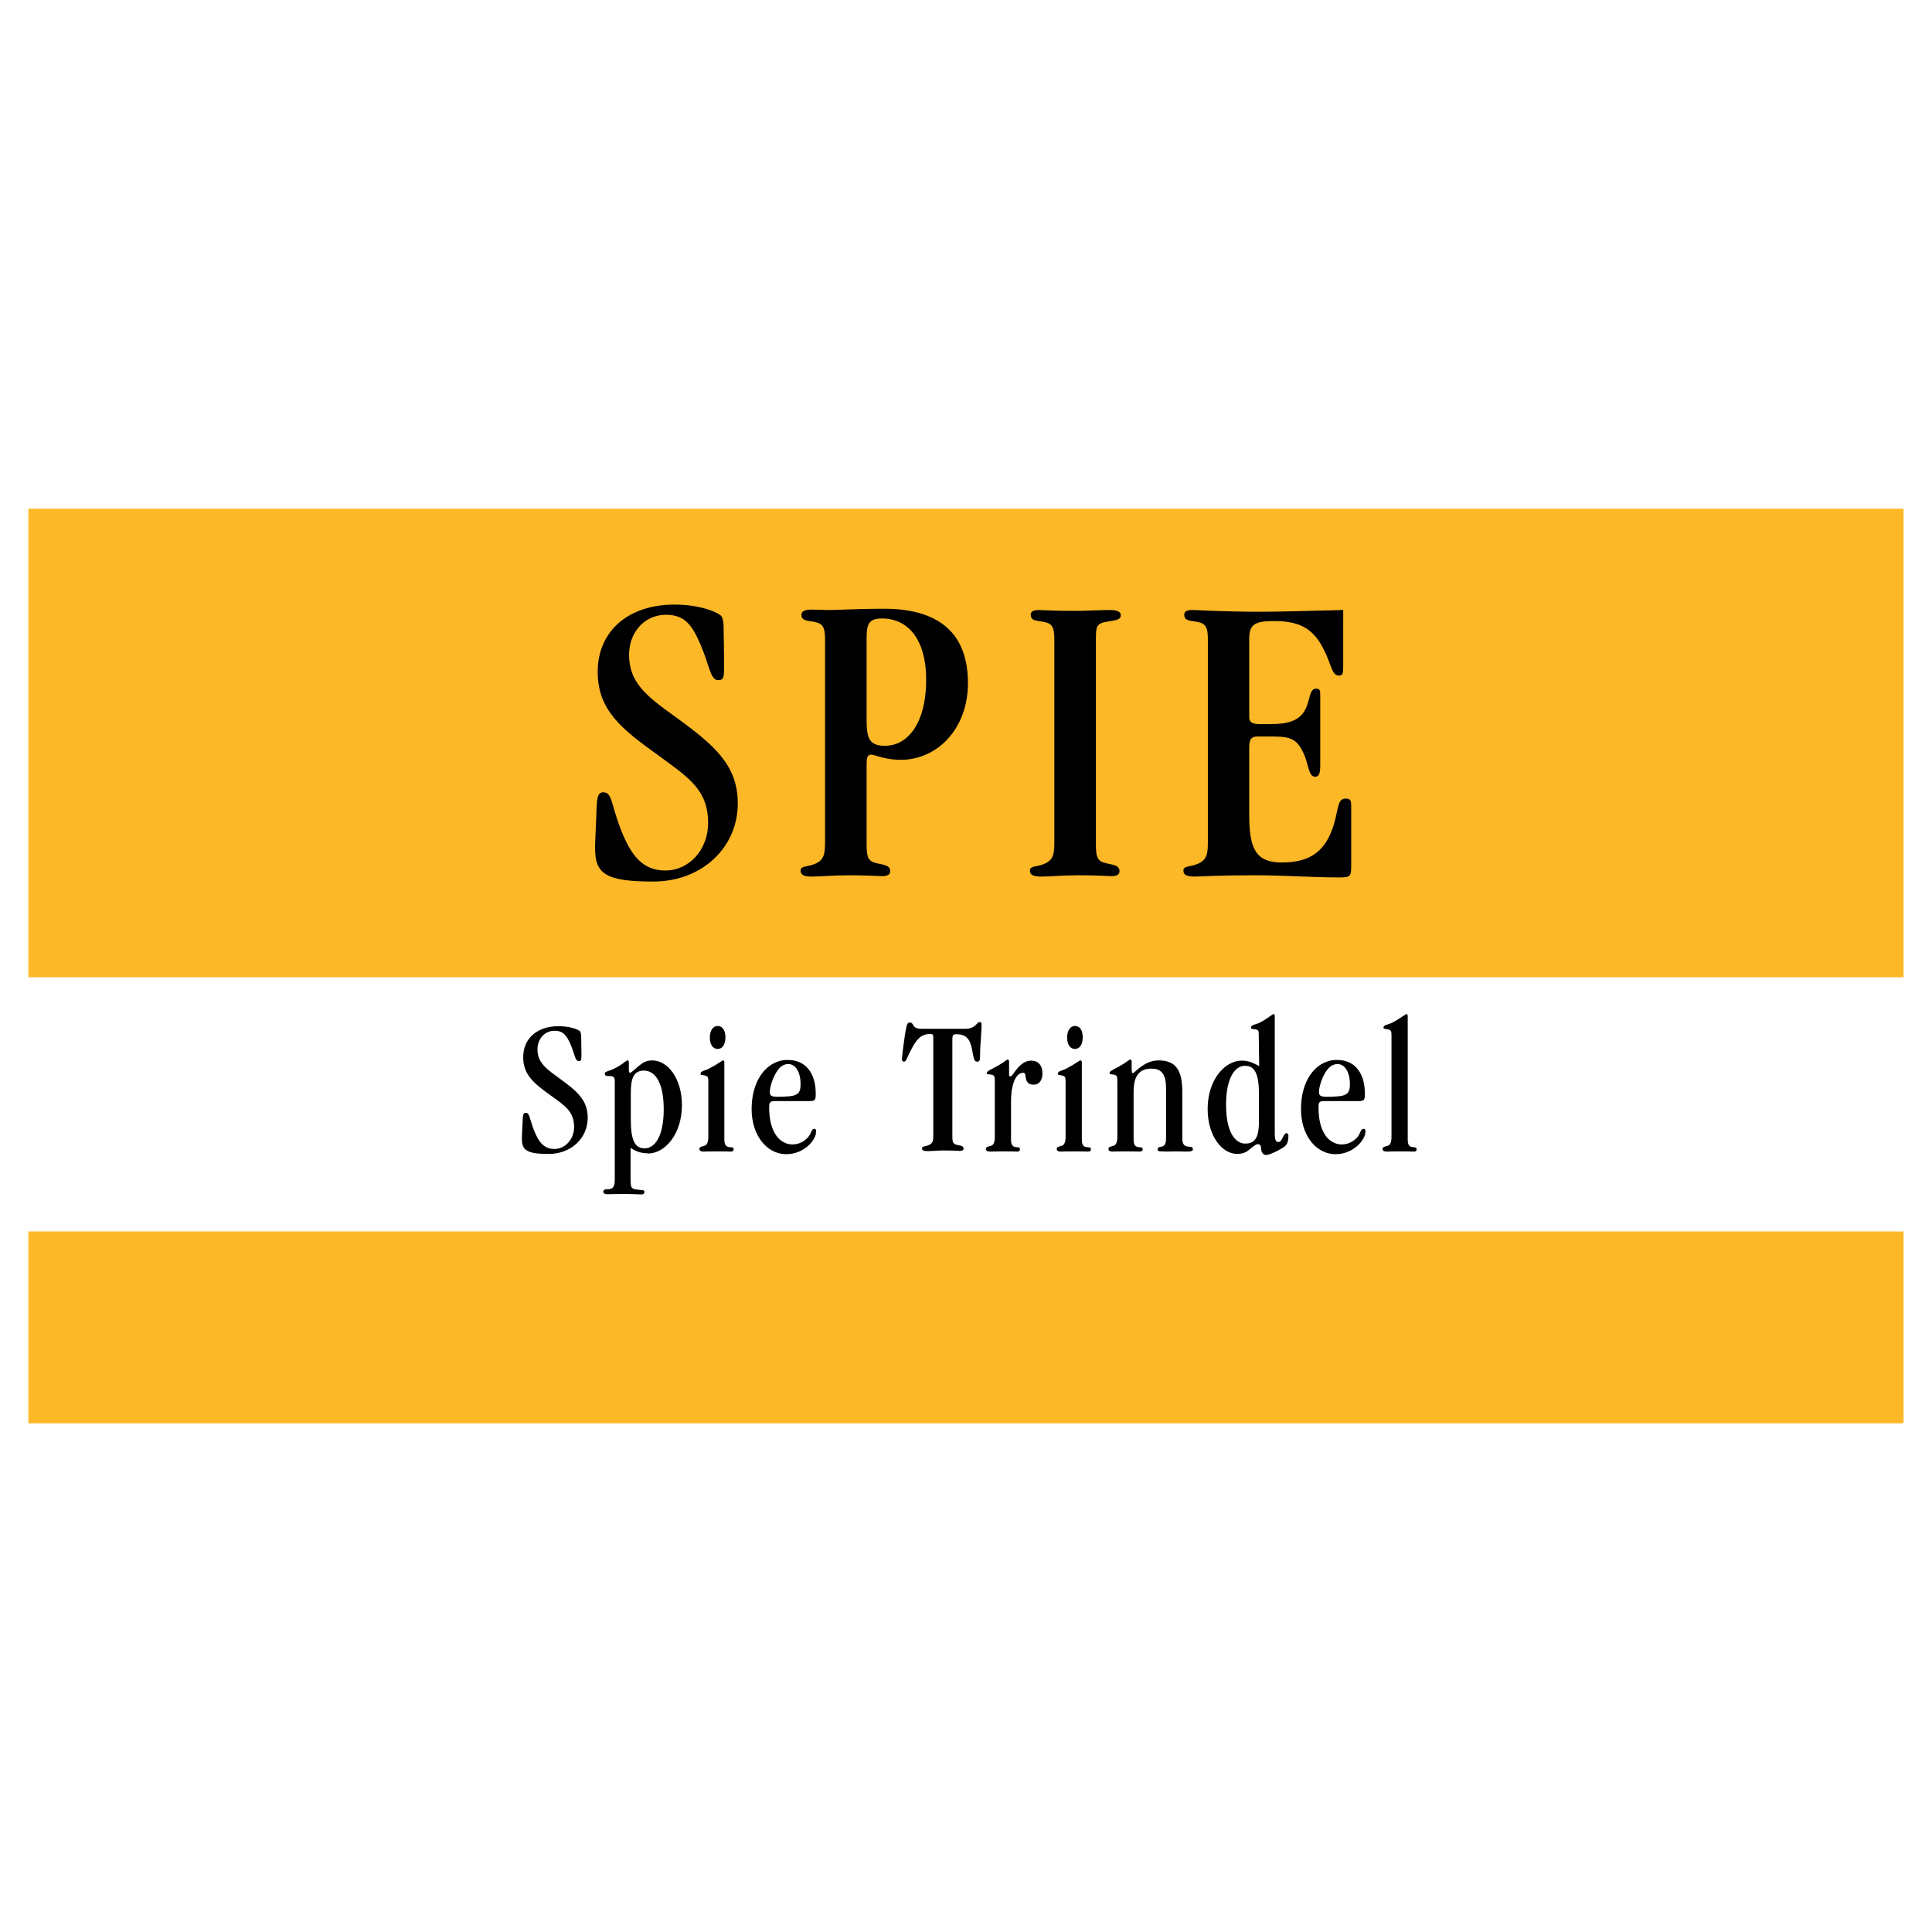
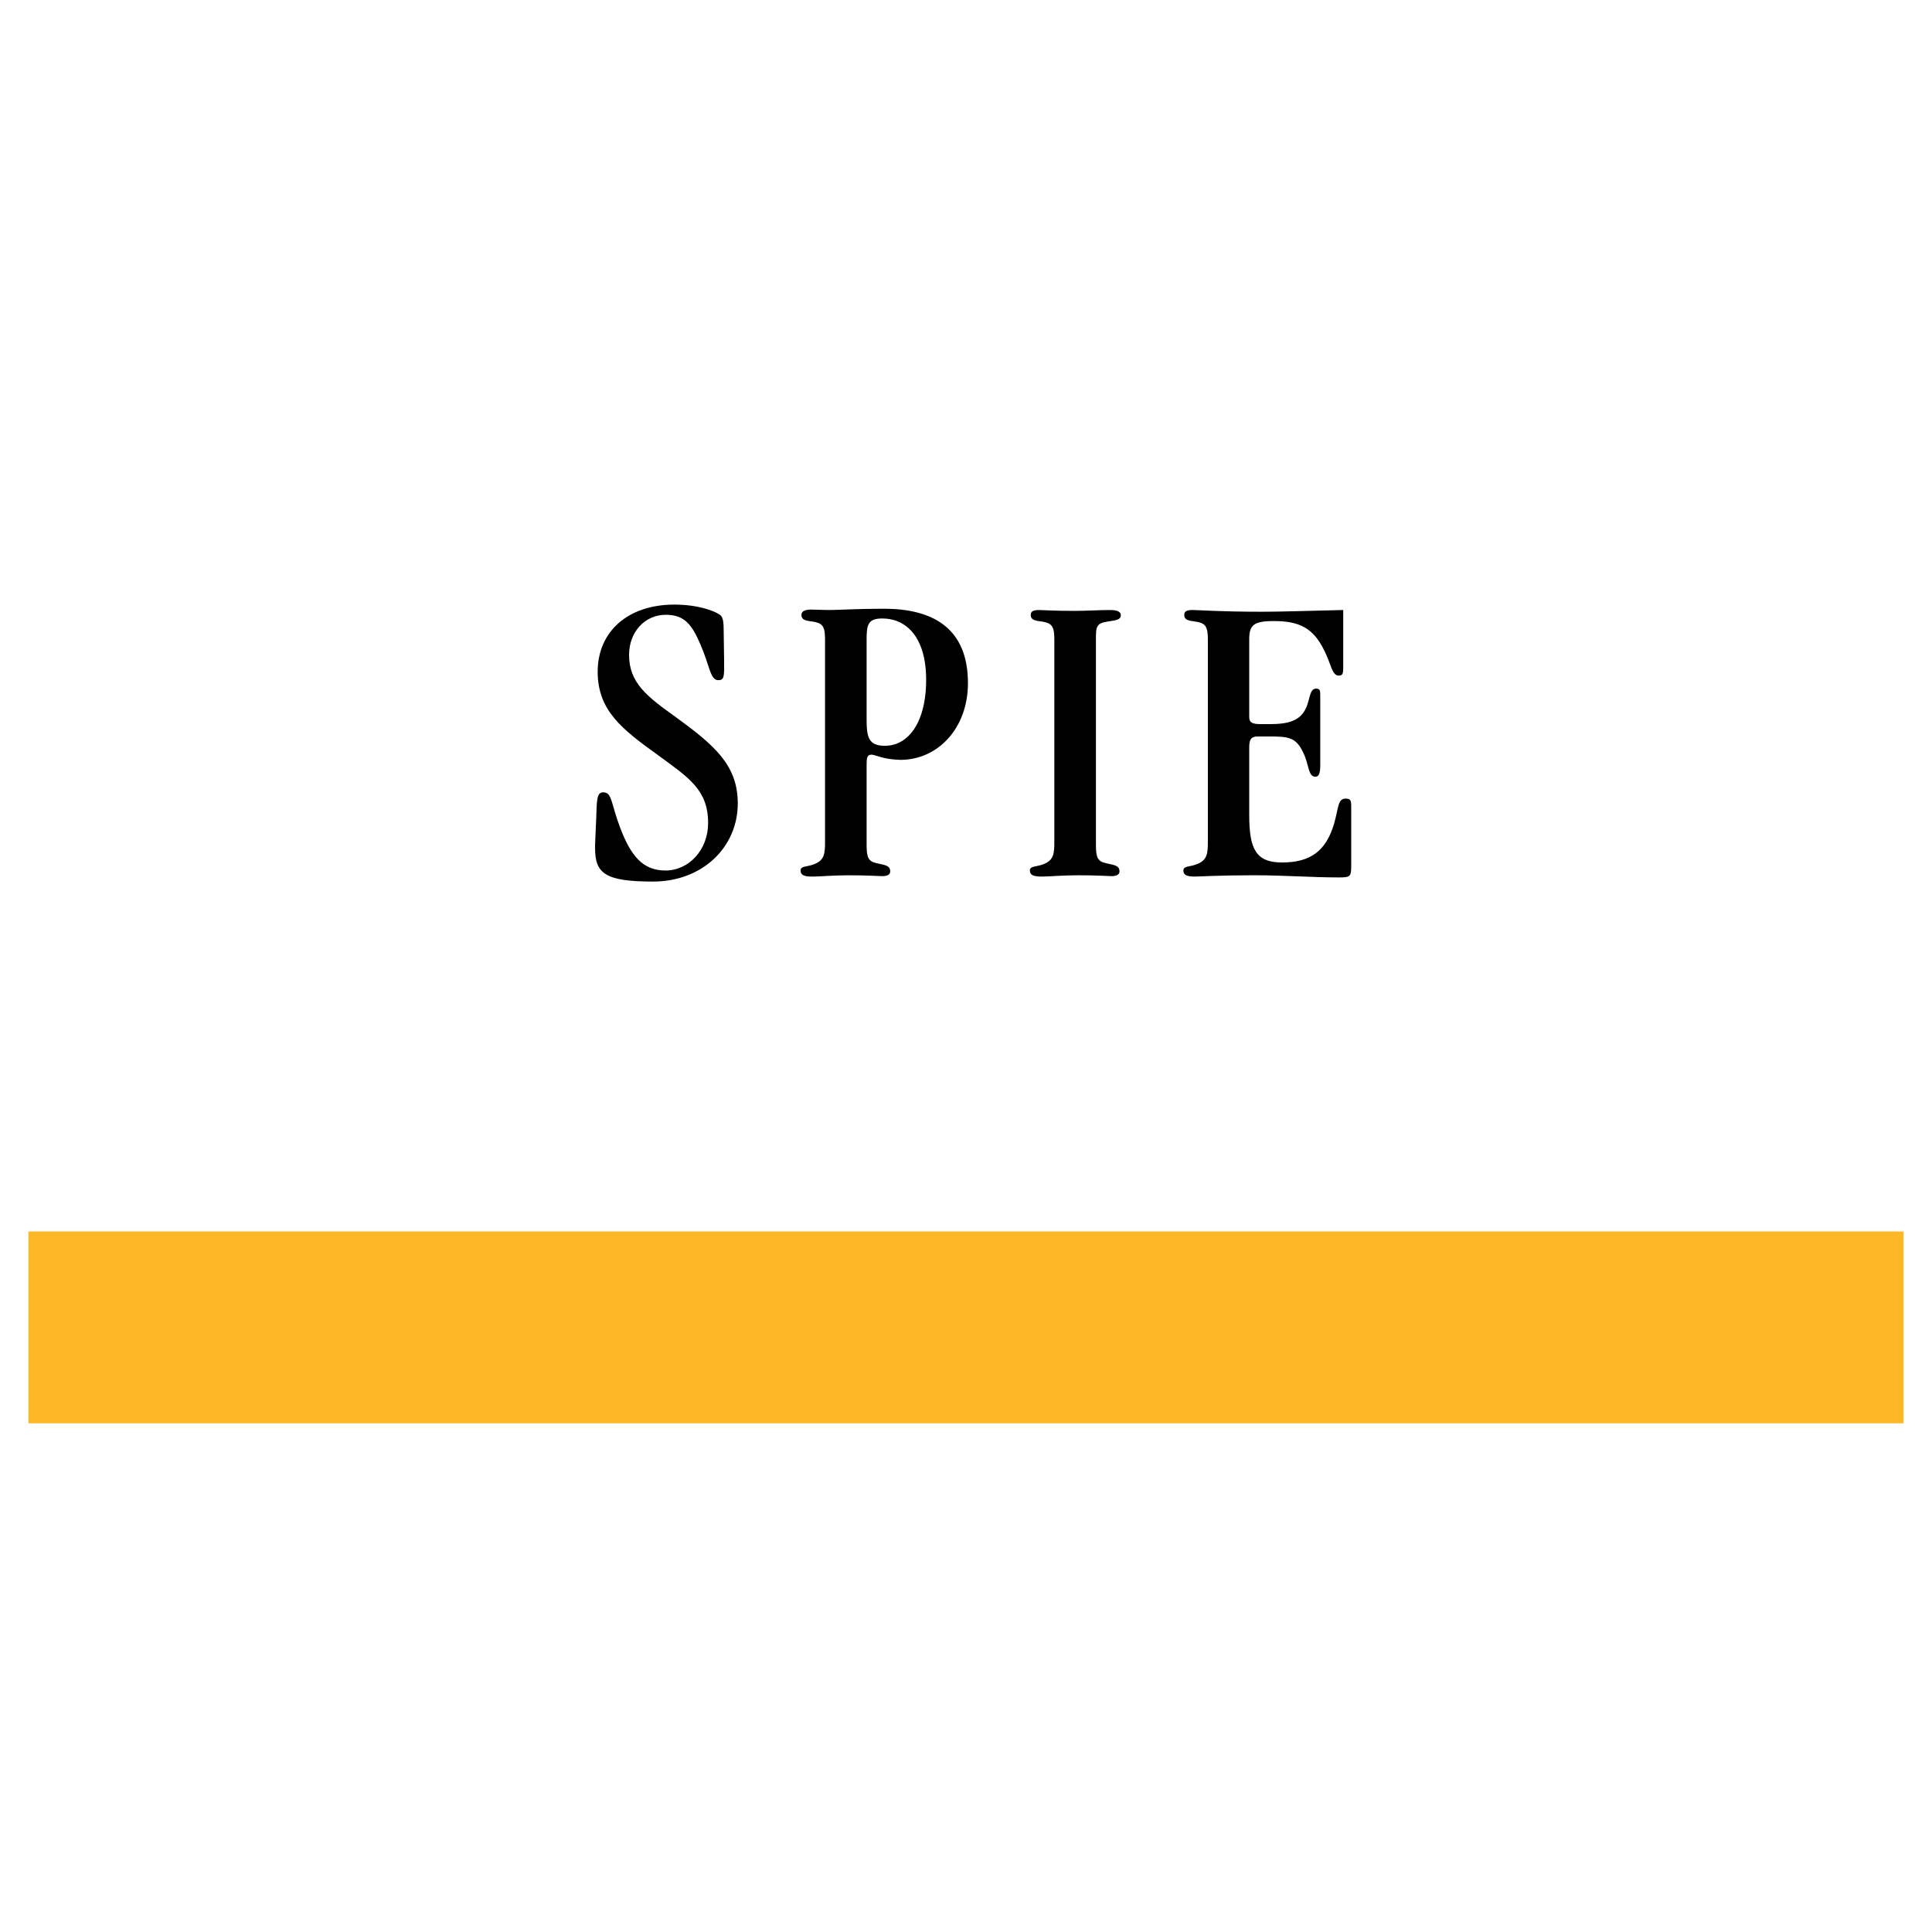
<svg xmlns="http://www.w3.org/2000/svg" version="1.0" id="Layer_1" x="0px" y="0px" width="192.756px" height="192.756px" viewBox="0 0 192.756 192.756" enable-background="new 0 0 192.756 192.756" xml:space="preserve">
  <g>
-     <polygon fill-rule="evenodd" clip-rule="evenodd" fill="#FFFFFF" points="0,0 192.756,0 192.756,192.756 0,192.756 0,0  " />
-     <polygon fill-rule="evenodd" clip-rule="evenodd" fill="#FDB827" points="2.834,97.502 189.921,97.502 189.921,50.751    2.834,50.751 2.834,97.502  " />
    <polygon fill-rule="evenodd" clip-rule="evenodd" fill="#FDB827" points="2.834,142.004 189.921,142.004 189.921,122.863    2.834,122.863 2.834,142.004  " />
    <path fill-rule="evenodd" clip-rule="evenodd" d="M89.422,75.79v-1.577c1.793-0.669,2.981-2.917,2.981-6.395   c0-3.176-1.123-5.207-2.981-5.876v-1.167c4.774,0.367,7.15,2.852,7.15,7.389c0,4.472-2.981,7.648-6.74,7.648   C89.703,75.812,89.551,75.79,89.422,75.79L89.422,75.79z M109.34,84.15V63.864c0-1.317,0-1.685,1.21-1.857   c0.821-0.13,1.274-0.173,1.274-0.626c0-0.346-0.346-0.519-1.102-0.519c-1.102,0-2.269,0.086-3.5,0.086   c-2.096,0-3.283-0.086-3.543-0.086c-0.583,0-0.842,0.13-0.842,0.476c0,0.756,0.929,0.54,1.642,0.799   c0.67,0.237,0.713,0.842,0.713,1.814v19.983c0,1.231-0.043,1.944-1.21,2.333c-0.604,0.216-1.231,0.129-1.231,0.583   c0,0.476,0.389,0.605,1.188,0.605c0.756,0,2.03-0.129,3.629-0.129c1.901,0,2.981,0.086,3.327,0.086c0.54,0,0.799-0.173,0.799-0.476   c0-0.713-0.799-0.626-1.599-0.886C109.384,85.835,109.34,85.209,109.34,84.15L109.34,84.15z M134.012,60.861   c-3.587,0.086-6.287,0.173-8.102,0.173c-4.148,0-6.416-0.173-6.913-0.173c-0.604,0-0.843,0.13-0.843,0.476   c0,0.756,0.907,0.54,1.642,0.799c0.67,0.237,0.713,0.842,0.713,1.814v19.983c0,1.231-0.043,1.944-1.23,2.333   c-0.584,0.216-1.211,0.129-1.211,0.583c0,0.476,0.367,0.605,1.167,0.605c0.433,0,2.42-0.129,5.876-0.129   c2.981,0,5.812,0.216,8.469,0.216c1.188,0,1.231-0.086,1.231-1.274v-5.747c0-0.626-0.043-0.843-0.54-0.843   c-0.821,0-0.691,0.843-1.188,2.571c-0.799,2.614-2.289,3.802-5.185,3.802c-2.614,0-3.262-1.382-3.262-4.731v-6.74   c0-0.713,0.13-1.102,0.843-1.102h1.145c1.944,0,2.7,0.086,3.413,1.642c0.562,1.145,0.476,2.376,1.188,2.376   c0.41,0,0.497-0.432,0.497-1.188v-6.827c0-0.562,0-0.778-0.411-0.778c-0.756,0-0.562,1.361-1.23,2.333   c-0.584,0.886-1.643,1.209-3.284,1.209h-1.059c-0.756,0-1.102-0.151-1.102-0.669v-7.799c0-1.404,0.432-1.814,2.463-1.814   c2.613,0,3.953,0.756,5.012,2.917c0.713,1.383,0.756,2.528,1.469,2.528c0.39,0,0.433-0.26,0.433-0.756V60.861L134.012,60.861z    M59.371,84.28v0.346c0,2.527,1.016,3.327,5.79,3.327c4.904,0,8.447-3.414,8.447-7.799c0-3.846-2.376-5.833-6.2-8.62   c-2.873-2.052-4.645-3.413-4.645-6.2c0-2.269,1.556-3.997,3.673-3.997c1.879,0,2.614,1.015,3.457,2.981   c0.929,2.161,0.972,3.543,1.771,3.543c0.54,0,0.583-0.324,0.583-1.339V66.09l-0.043-3.025c0-0.886-0.043-1.447-0.324-1.685   c-0.562-0.433-2.247-1.059-4.601-1.059c-4.645,0-7.648,2.701-7.648,6.697c0,3.889,2.441,5.747,6.071,8.361   c3.003,2.203,4.947,3.413,4.947,6.74c0,2.657-1.901,4.731-4.256,4.731c-2.247,0-3.435-1.426-4.515-4.256   c-0.929-2.441-0.799-3.543-1.686-3.543c-0.605,0-0.648,0.626-0.691,2.182L59.371,84.28L59.371,84.28z M89.422,60.775v1.167   c-0.432-0.151-0.886-0.238-1.405-0.238c-1.425,0-1.555,0.648-1.555,2.074v7.972c0,1.771,0.173,2.657,1.814,2.657   c0.411,0,0.8-0.065,1.146-0.195v1.577c-1.318-0.064-2.16-0.497-2.463-0.497c-0.454,0-0.497,0.346-0.497,0.973v7.885   c0,1.059,0.043,1.685,0.756,1.901c0.799,0.259,1.599,0.173,1.599,0.886c0,0.303-0.259,0.476-0.8,0.476   c-0.345,0-1.425-0.086-3.327-0.086c-1.599,0-2.873,0.129-3.629,0.129c-0.8,0-1.188-0.129-1.188-0.605   c0-0.454,0.626-0.367,1.231-0.583c1.167-0.389,1.21-1.102,1.21-2.333V63.951c0-0.972-0.043-1.577-0.713-1.814   c-0.713-0.259-1.642-0.043-1.642-0.799c0-0.346,0.346-0.519,0.973-0.519c0.454,0,1.102,0.043,1.814,0.043   c0.929,0,2.744-0.129,5.401-0.129C88.601,60.732,89.011,60.753,89.422,60.775L89.422,60.775z" />
-     <path fill-rule="evenodd" clip-rule="evenodd" d="M133.147,115.152v-1.125c0.216,0.109,0.453,0.152,0.713,0.152   c0.626,0,1.145-0.26,1.577-0.734c0.302-0.367,0.302-0.822,0.604-0.822c0.13,0,0.194,0.086,0.194,0.26   c0,0.863-1.231,2.27-2.981,2.27C133.212,115.152,133.169,115.152,133.147,115.152L133.147,115.152z M133.147,109.857v-0.453   c1.21-0.043,1.534-0.303,1.534-1.23c0-1.254-0.54-2.01-1.21-2.01c-0.108,0-0.238,0-0.324,0.043v-0.453c0.086,0,0.194,0,0.28,0   c1.664,0,2.744,1.209,2.744,3.348c0,0.691-0.043,0.756-0.777,0.756h-0.757H133.147L133.147,109.857z M138.829,113.424   c0,0.496-0.108,0.82-0.367,0.885c-0.324,0.107-0.519,0.107-0.519,0.324c0,0.172,0.13,0.26,0.41,0.26   c0.086,0,0.562-0.021,1.383-0.021c0.799,0,1.253,0.021,1.339,0.021c0.195,0,0.26-0.064,0.26-0.238c0-0.238-0.216-0.172-0.476-0.215   c-0.324-0.088-0.41-0.303-0.41-0.801v-12.227c0-0.152-0.043-0.238-0.13-0.238c-0.107,0-0.453,0.346-1.383,0.842   c-0.475,0.238-0.907,0.217-0.907,0.52c0,0.15,0.217,0.107,0.497,0.172c0.237,0.066,0.303,0.152,0.303,0.562V113.424   L138.829,113.424z M133.147,105.754v0.453c-0.346,0.086-0.627,0.346-0.908,0.777c-0.432,0.713-0.647,1.557-0.647,1.967   c0,0.389,0.216,0.475,0.8,0.475c0.28,0,0.54,0,0.756-0.021v0.453h-0.973c-0.54,0-0.626,0.066-0.626,0.648   c0,1.859,0.604,3.133,1.599,3.521v1.125c-1.901-0.066-3.349-1.924-3.349-4.494C129.799,107.85,131.182,105.926,133.147,105.754   L133.147,105.754z M123.966,115.064v-0.994c0.107,0.021,0.216,0.021,0.324,0.021c0.993,0,1.317-0.756,1.317-2.203v-2.656   c0-1.945-0.346-2.895-1.361-2.895c-0.086,0-0.193,0-0.28,0.02v-0.539c0.583,0.021,1.102,0.217,1.663,0.562l-0.043-3.111   c0-0.41-0.021-0.496-0.303-0.562c-0.28-0.064-0.475-0.021-0.475-0.172c0-0.303,0.41-0.281,0.907-0.52   c0.907-0.496,1.253-0.842,1.339-0.842c0.108,0,0.13,0.086,0.13,0.238v11.73c0,0.539,0.087,0.799,0.389,0.799   c0.346,0,0.476-0.885,0.778-0.885c0.107,0,0.194,0.107,0.194,0.236c0,0.648-0.151,0.951-0.476,1.166   c-0.842,0.541-1.534,0.779-1.771,0.779c-0.194,0-0.41-0.195-0.453-0.455c-0.044-0.432-0.044-0.625-0.367-0.625   c-0.217,0-0.476,0.281-0.973,0.646C124.376,114.914,124.182,115,123.966,115.064L123.966,115.064z M123.966,105.818v0.539   c-0.972,0.217-1.642,1.535-1.642,3.869c0,2.289,0.647,3.607,1.642,3.844v0.994c-0.151,0.043-0.346,0.064-0.519,0.064   c-1.534,0-2.96-1.793-2.96-4.492c0-2.873,1.686-4.818,3.413-4.818C123.923,105.818,123.944,105.818,123.966,105.818   L123.966,105.818z M78.339,115.152v-1.125c0.216,0.109,0.475,0.152,0.713,0.152c0.626,0,1.167-0.26,1.577-0.734   c0.324-0.367,0.324-0.822,0.605-0.822c0.151,0,0.194,0.086,0.194,0.26c0,0.863-1.209,2.27-2.981,2.27   C78.425,115.152,78.382,115.152,78.339,115.152L78.339,115.152z M78.339,109.857v-0.453c1.231-0.043,1.534-0.303,1.534-1.23   c0-1.254-0.519-2.01-1.21-2.01c-0.108,0-0.216,0-0.324,0.043v-0.453c0.108,0,0.194,0,0.302,0c1.642,0,2.744,1.209,2.744,3.348   c0,0.691-0.043,0.756-0.778,0.756H79.83H78.339L78.339,109.857z M96.313,102.643h-4.256c-0.432,0-0.691-0.021-0.908-0.303   c-0.086-0.129-0.13-0.324-0.389-0.324c-0.303,0-0.324,0.41-0.476,1.254c-0.237,1.576-0.302,2.398-0.302,2.441   c0,0.086,0.086,0.215,0.194,0.215c0.259,0,0.324-0.453,0.691-1.123c0.562-1.102,1.016-1.641,1.923-1.641   c0.302,0,0.324,0.086,0.324,0.322v9.744c0,0.562-0.021,0.887-0.562,1.059c-0.281,0.107-0.562,0.064-0.562,0.281   c0,0.215,0.194,0.281,0.562,0.281c0.346,0,0.907-0.066,1.664-0.066c0.864,0,1.383,0.045,1.534,0.045   c0.238,0,0.389-0.088,0.389-0.217c0-0.346-0.389-0.303-0.756-0.41c-0.346-0.109-0.367-0.389-0.367-0.887v-9.527   c0-0.453,0.021-0.604,0.389-0.604c0.929,0,1.361,0.432,1.556,1.426c0.172,0.799,0.172,1.316,0.519,1.316   c0.259,0,0.302-0.15,0.302-0.539c0-1.232,0.151-2.27,0.151-3.154c0-0.174-0.043-0.26-0.195-0.26   C97.437,101.973,97.35,102.643,96.313,102.643L96.313,102.643z M99.251,113.424c0,0.496-0.107,0.82-0.367,0.885   c-0.323,0.107-0.519,0.107-0.519,0.324c0,0.172,0.13,0.26,0.411,0.26c0.086,0,0.562-0.021,1.403-0.021   c0.778,0,1.232,0.021,1.318,0.021c0.194,0,0.259-0.064,0.259-0.238c0-0.238-0.194-0.172-0.475-0.215   c-0.324-0.088-0.411-0.303-0.411-0.801v-3.715c0-1.838,0.519-2.895,1.21-2.895c0.238,0,0.216,0.258,0.26,0.518   c0.107,0.475,0.302,0.67,0.799,0.67c0.519,0,0.864-0.41,0.864-1.123c0-0.822-0.432-1.275-1.123-1.275   c-0.54,0-0.994,0.303-1.469,0.887c-0.324,0.41-0.454,0.691-0.627,0.691c-0.021,0-0.108-0.023-0.108-0.088v-1.361   c0-0.15-0.043-0.236-0.129-0.236c-0.13,0-0.39,0.303-1.167,0.713c-0.583,0.324-0.929,0.432-0.929,0.646   c0,0.152,0.216,0.088,0.497,0.152c0.237,0.064,0.302,0.15,0.302,0.562V113.424L99.251,113.424z M106.315,113.424   c0,0.496-0.13,0.82-0.367,0.885c-0.346,0.107-0.519,0.107-0.519,0.324c0,0.172,0.13,0.26,0.411,0.26   c0.107,0,0.54-0.021,1.382-0.021c0.8,0,1.253,0.021,1.318,0.021c0.194,0,0.302-0.064,0.302-0.238c0-0.238-0.237-0.172-0.518-0.215   c-0.303-0.088-0.39-0.303-0.39-0.801v-7.625c0-0.152-0.043-0.217-0.151-0.217c-0.086,0-0.453,0.324-1.36,0.799   c-0.476,0.26-0.886,0.238-0.886,0.541c0,0.15,0.194,0.107,0.454,0.172c0.259,0.064,0.323,0.152,0.323,0.562V113.424   L106.315,113.424z M106.467,103.508c0,0.711,0.303,1.145,0.778,1.145c0.475,0,0.777-0.434,0.777-1.145   c0-0.734-0.281-1.146-0.777-1.146C106.791,102.361,106.467,102.816,106.467,103.508L106.467,103.508z M111.479,113.424   c0,0.496-0.129,0.82-0.367,0.885c-0.346,0.107-0.519,0.107-0.519,0.324c0,0.172,0.13,0.26,0.389,0.26   c0.108,0,0.562-0.021,1.404-0.021c0.8,0,1.254,0.021,1.318,0.021c0.194,0,0.303-0.064,0.303-0.238c0-0.238-0.238-0.172-0.497-0.215   c-0.324-0.088-0.411-0.303-0.411-0.801v-4.709c0-1.557,0.541-2.312,1.794-2.312c1.059,0,1.447,0.648,1.447,2.01v4.709   c0,0.541-0.021,0.844-0.303,1.016c-0.194,0.107-0.54,0.021-0.54,0.324c0,0.152,0.108,0.195,0.324,0.195   c0.303,0,0.54,0.021,0.67,0.021c0.173,0,0.389-0.021,0.713-0.021c0.432,0,0.777,0.021,1.037,0.021c0.54,0,0.777-0.021,0.777-0.238   c0-0.324-0.411-0.195-0.691-0.303c-0.367-0.172-0.367-0.432-0.367-1.059v-4.342c0-2.117-0.604-3.154-2.354-3.154   c-0.734,0-1.318,0.281-1.966,0.777c-0.346,0.281-0.52,0.496-0.627,0.496c-0.043,0-0.086-0.064-0.086-0.107s-0.021-0.15-0.021-0.279   v-0.736c0-0.15-0.044-0.236-0.151-0.236c-0.108,0-0.389,0.303-1.146,0.713c-0.583,0.324-0.907,0.432-0.907,0.646   c0,0.152,0.194,0.088,0.453,0.152c0.26,0.064,0.324,0.15,0.324,0.562V113.424L111.479,113.424z M78.339,105.754v0.453   c-0.346,0.086-0.627,0.346-0.886,0.777c-0.432,0.713-0.648,1.557-0.648,1.967c0,0.389,0.216,0.475,0.799,0.475   c0.281,0,0.519,0,0.735-0.021v0.453h-0.951c-0.54,0-0.648,0.066-0.648,0.648c0,1.859,0.626,3.133,1.599,3.521v1.125   c-1.88-0.066-3.349-1.924-3.349-4.494C74.991,107.85,76.395,105.926,78.339,105.754L78.339,105.754z M64.578,115.064v-0.518   c0.972-0.217,1.642-1.535,1.642-3.867c0-2.312-0.648-3.609-1.642-3.824v-0.994c0.151-0.043,0.302-0.064,0.497-0.064   c1.534,0,2.96,1.771,2.96,4.473c0,2.852-1.664,4.816-3.392,4.816C64.621,115.086,64.599,115.086,64.578,115.064L64.578,115.064z    M70.67,113.424c0,0.496-0.13,0.82-0.367,0.885c-0.346,0.107-0.519,0.107-0.519,0.324c0,0.172,0.129,0.26,0.41,0.26   c0.108,0,0.541-0.021,1.383-0.021c0.799,0,1.253,0.021,1.318,0.021c0.194,0,0.302-0.064,0.302-0.238   c0-0.238-0.237-0.172-0.519-0.215c-0.302-0.088-0.41-0.303-0.41-0.801v-7.625c0-0.152-0.021-0.217-0.129-0.217   c-0.086,0-0.454,0.324-1.361,0.799c-0.475,0.26-0.886,0.238-0.886,0.541c0,0.15,0.194,0.107,0.454,0.172s0.324,0.152,0.324,0.562   V113.424L70.67,113.424z M70.821,103.508c0,0.711,0.302,1.145,0.777,1.145c0.476,0,0.778-0.434,0.778-1.145   c0-0.734-0.302-1.146-0.778-1.146C71.145,102.361,70.821,102.816,70.821,103.508L70.821,103.508z M52.069,113.445v0.15   c0,1.166,0.475,1.533,2.679,1.533c2.247,0,3.889-1.576,3.889-3.607c0-1.771-1.08-2.678-2.852-3.953   c-1.34-0.973-2.16-1.576-2.16-2.873c0-1.059,0.734-1.857,1.706-1.857c0.864,0,1.21,0.475,1.599,1.381   c0.432,0.994,0.432,1.643,0.821,1.643c0.238,0,0.259-0.15,0.259-0.627v-0.193l-0.021-1.404c0-0.41-0.022-0.648-0.151-0.777   c-0.259-0.195-1.037-0.477-2.117-0.477c-2.139,0-3.521,1.232-3.521,3.09c0,1.793,1.124,2.658,2.809,3.867   c1.383,0.994,2.269,1.578,2.269,3.111c0,1.209-0.886,2.182-1.966,2.182c-1.037,0-1.577-0.67-2.074-1.967   c-0.432-1.145-0.389-1.641-0.799-1.641c-0.259,0-0.281,0.281-0.303,1.016L52.069,113.445L52.069,113.445z M64.578,105.861v0.994   c-0.108-0.021-0.216-0.043-0.324-0.043c-1.015,0-1.318,0.756-1.318,2.182v2.701c0,1.943,0.346,2.873,1.361,2.873   c0.086,0,0.194-0.021,0.281-0.021v0.518c-0.583,0-1.102-0.172-1.664-0.539v3.066c0,0.779,0.021,1.016,0.54,1.08   c0.562,0.088,0.843,0,0.843,0.238c0,0.174-0.108,0.26-0.303,0.26c-0.108,0-0.734-0.043-1.836-0.043   c-0.951,0-1.448,0.021-1.556,0.021c-0.259,0-0.411-0.088-0.411-0.26c0-0.152,0.13-0.238,0.389-0.238h0.108   c0.476,0,0.648-0.303,0.648-0.949v-9.744c0-0.389-0.043-0.539-0.324-0.584c-0.411-0.043-0.67,0.045-0.67-0.279   c0-0.195,0.346-0.195,0.886-0.455c0.886-0.41,1.21-0.842,1.383-0.842c0.108,0,0.129,0.064,0.129,0.217v0.625   c0,0.238,0,0.391,0.13,0.391c0.086,0,0.259-0.174,0.626-0.477C63.865,106.229,64.167,105.971,64.578,105.861L64.578,105.861z" />
  </g>
</svg>